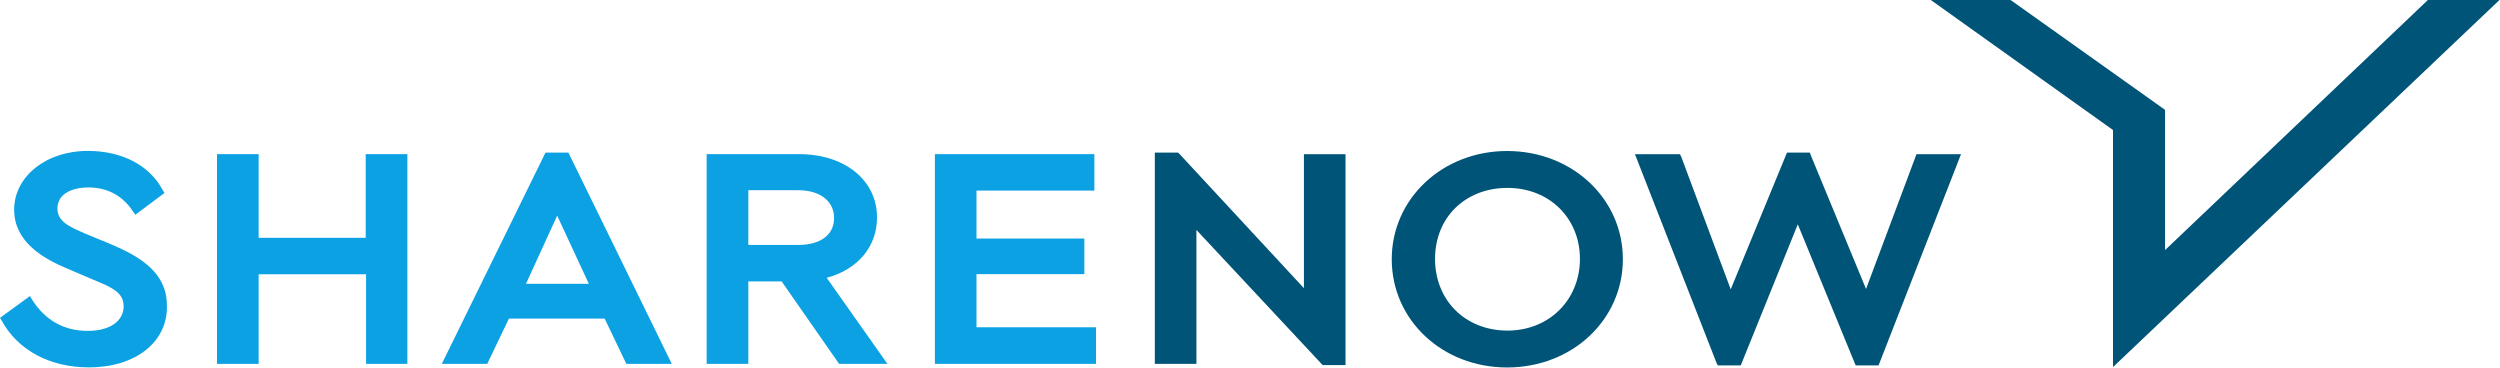
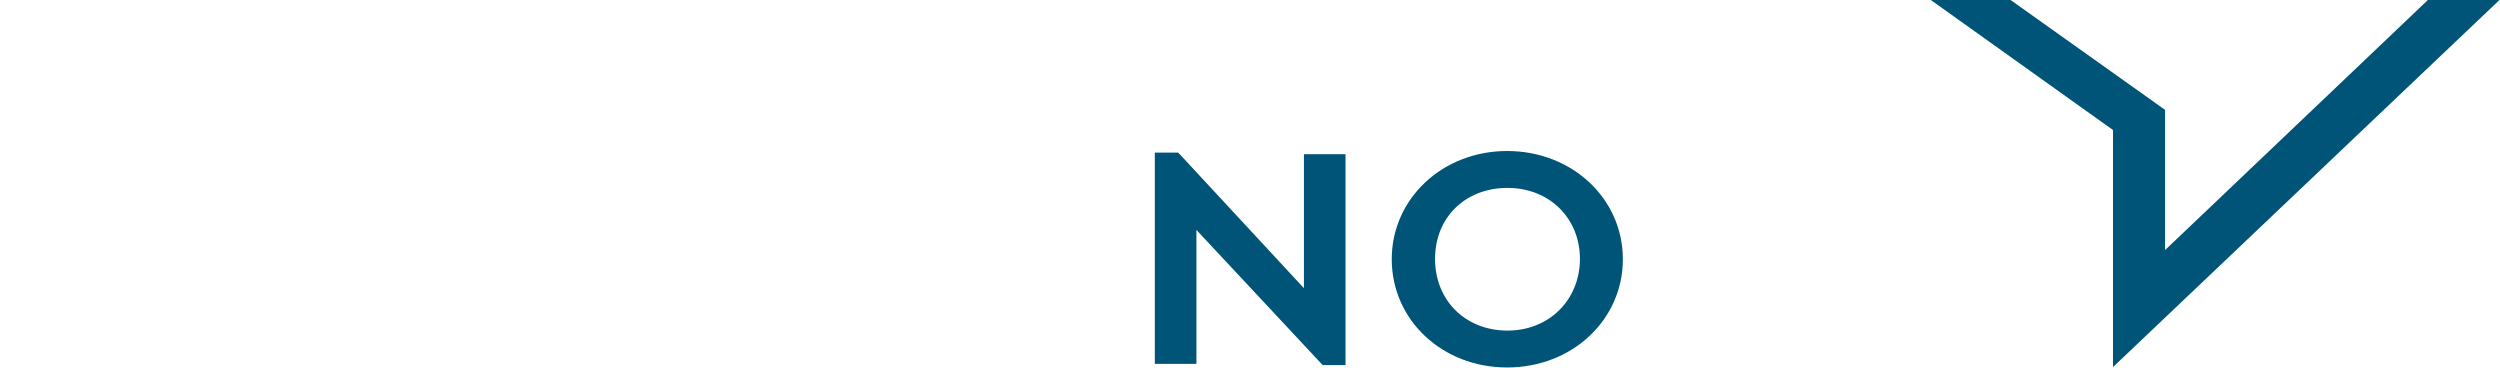
<svg xmlns="http://www.w3.org/2000/svg" width="2163" height="318" viewBox="0 0 2163 318" fill="none">
-   <path d="M77.15 317.87C43.26 317.87 15.55 303.16 1.47 277.42L0 275L25.93 256.14L27.71 259.2C39.24 277.35 55.48 286.27 76 286.27C94.73 286.27 106.96 278.05 106.96 264.99C106.96 253.33 97.6 248.87 80.65 241.99L59.06 232.75C37.47 223.83 12.24 209.44 12.24 181.34C12.24 153.24 39.25 130.57 76 130.57C105.56 130.57 129.32 142.93 140.85 164.52L142.32 166.94L117.09 185.8L114.92 182.74C105.94 169.04 92.56 162.16 76.38 162.16C63.77 162.16 49.69 166.94 49.69 180.31C49.69 191.27 58.67 195.73 74.92 202.61L96.51 211.53C121.35 222.17 144.41 235.86 144.41 264.34C145.24 295.94 117.15 317.85 77.14 317.85M352.77 314.79H316.72V237.27H223.78V314.79H187.73V133.37H223.78V205.73H316.4V133.37H352.45V314.79H352.77ZM455.07 245.55H509.47L482.08 186.56L455.07 245.55ZM581.2 314.79H541.9L523.17 275.68H440.3L421.57 314.79H382.27L471.96 132.03H491.77L581.21 314.79H581.2ZM647.45 211.91H690.7C710.13 211.91 721.66 202.99 721.66 188.6C721.66 174.21 709.75 164.58 690.7 164.58H647.45V211.91ZM767.78 314.79H725.99L676.24 243.44H647.45V314.79H611.4V133.37H691.41C731.03 133.37 758.81 155.98 758.81 188.22C758.81 213.25 742.25 233.13 715.24 240.33L767.79 314.8L767.78 314.79ZM948.69 314.79H808.87V133.37H946.85V164.9H844.86V206.37H938.18V237.2H844.86V283.13H948.25V314.66H948.7V314.79H948.69Z" fill="#0BA1E2" />
  <path d="M999.15 131.67V314.81H1035.14V198.94L1144.33 315.83H1164.14V133.39H1128.15V249.32L1020.37 133.07L1019.28 132.05H999.15V131.67Z" fill="#005478" />
-   <path d="M1625.33 316.15H1605.52L1555.45 194.09L1506.09 316.15H1486.27L1485.19 314.11L1414.55 133.39H1453.47L1454.55 135.49L1497.42 250.34L1546.09 132.05H1565.9L1566.6 134.09L1614.5 250.02L1658.14 133.39H1696.68L1625.33 316.15Z" fill="#005478" />
  <path d="M2100.22 0.38L1873.19 216.39V95.36V95.04L1739.55 0H1670.75L1671.07 0.38L1828.16 112.49V317.23V317.55L1828.54 317.23L2162.14 0.38L2162.52 0H2100.22V0.38Z" fill="#005478" />
  <path d="M1303.96 130.65C1248.09 130.65 1204.14 171.8 1204.14 224.29C1204.14 276.78 1247.71 317.93 1303.96 317.93C1360.21 317.93 1404.1 276.78 1404.1 224.29C1404.1 171.8 1360.15 130.65 1303.96 130.65ZM1304.28 286.02C1267.91 286.02 1241.6 259.97 1241.6 223.98C1241.6 187.99 1267.91 162.57 1304.28 162.57C1340.65 162.57 1366.96 188.94 1366.96 223.98C1366.96 259.02 1340.72 286.02 1304.28 286.02Z" fill="#005478" />
</svg>